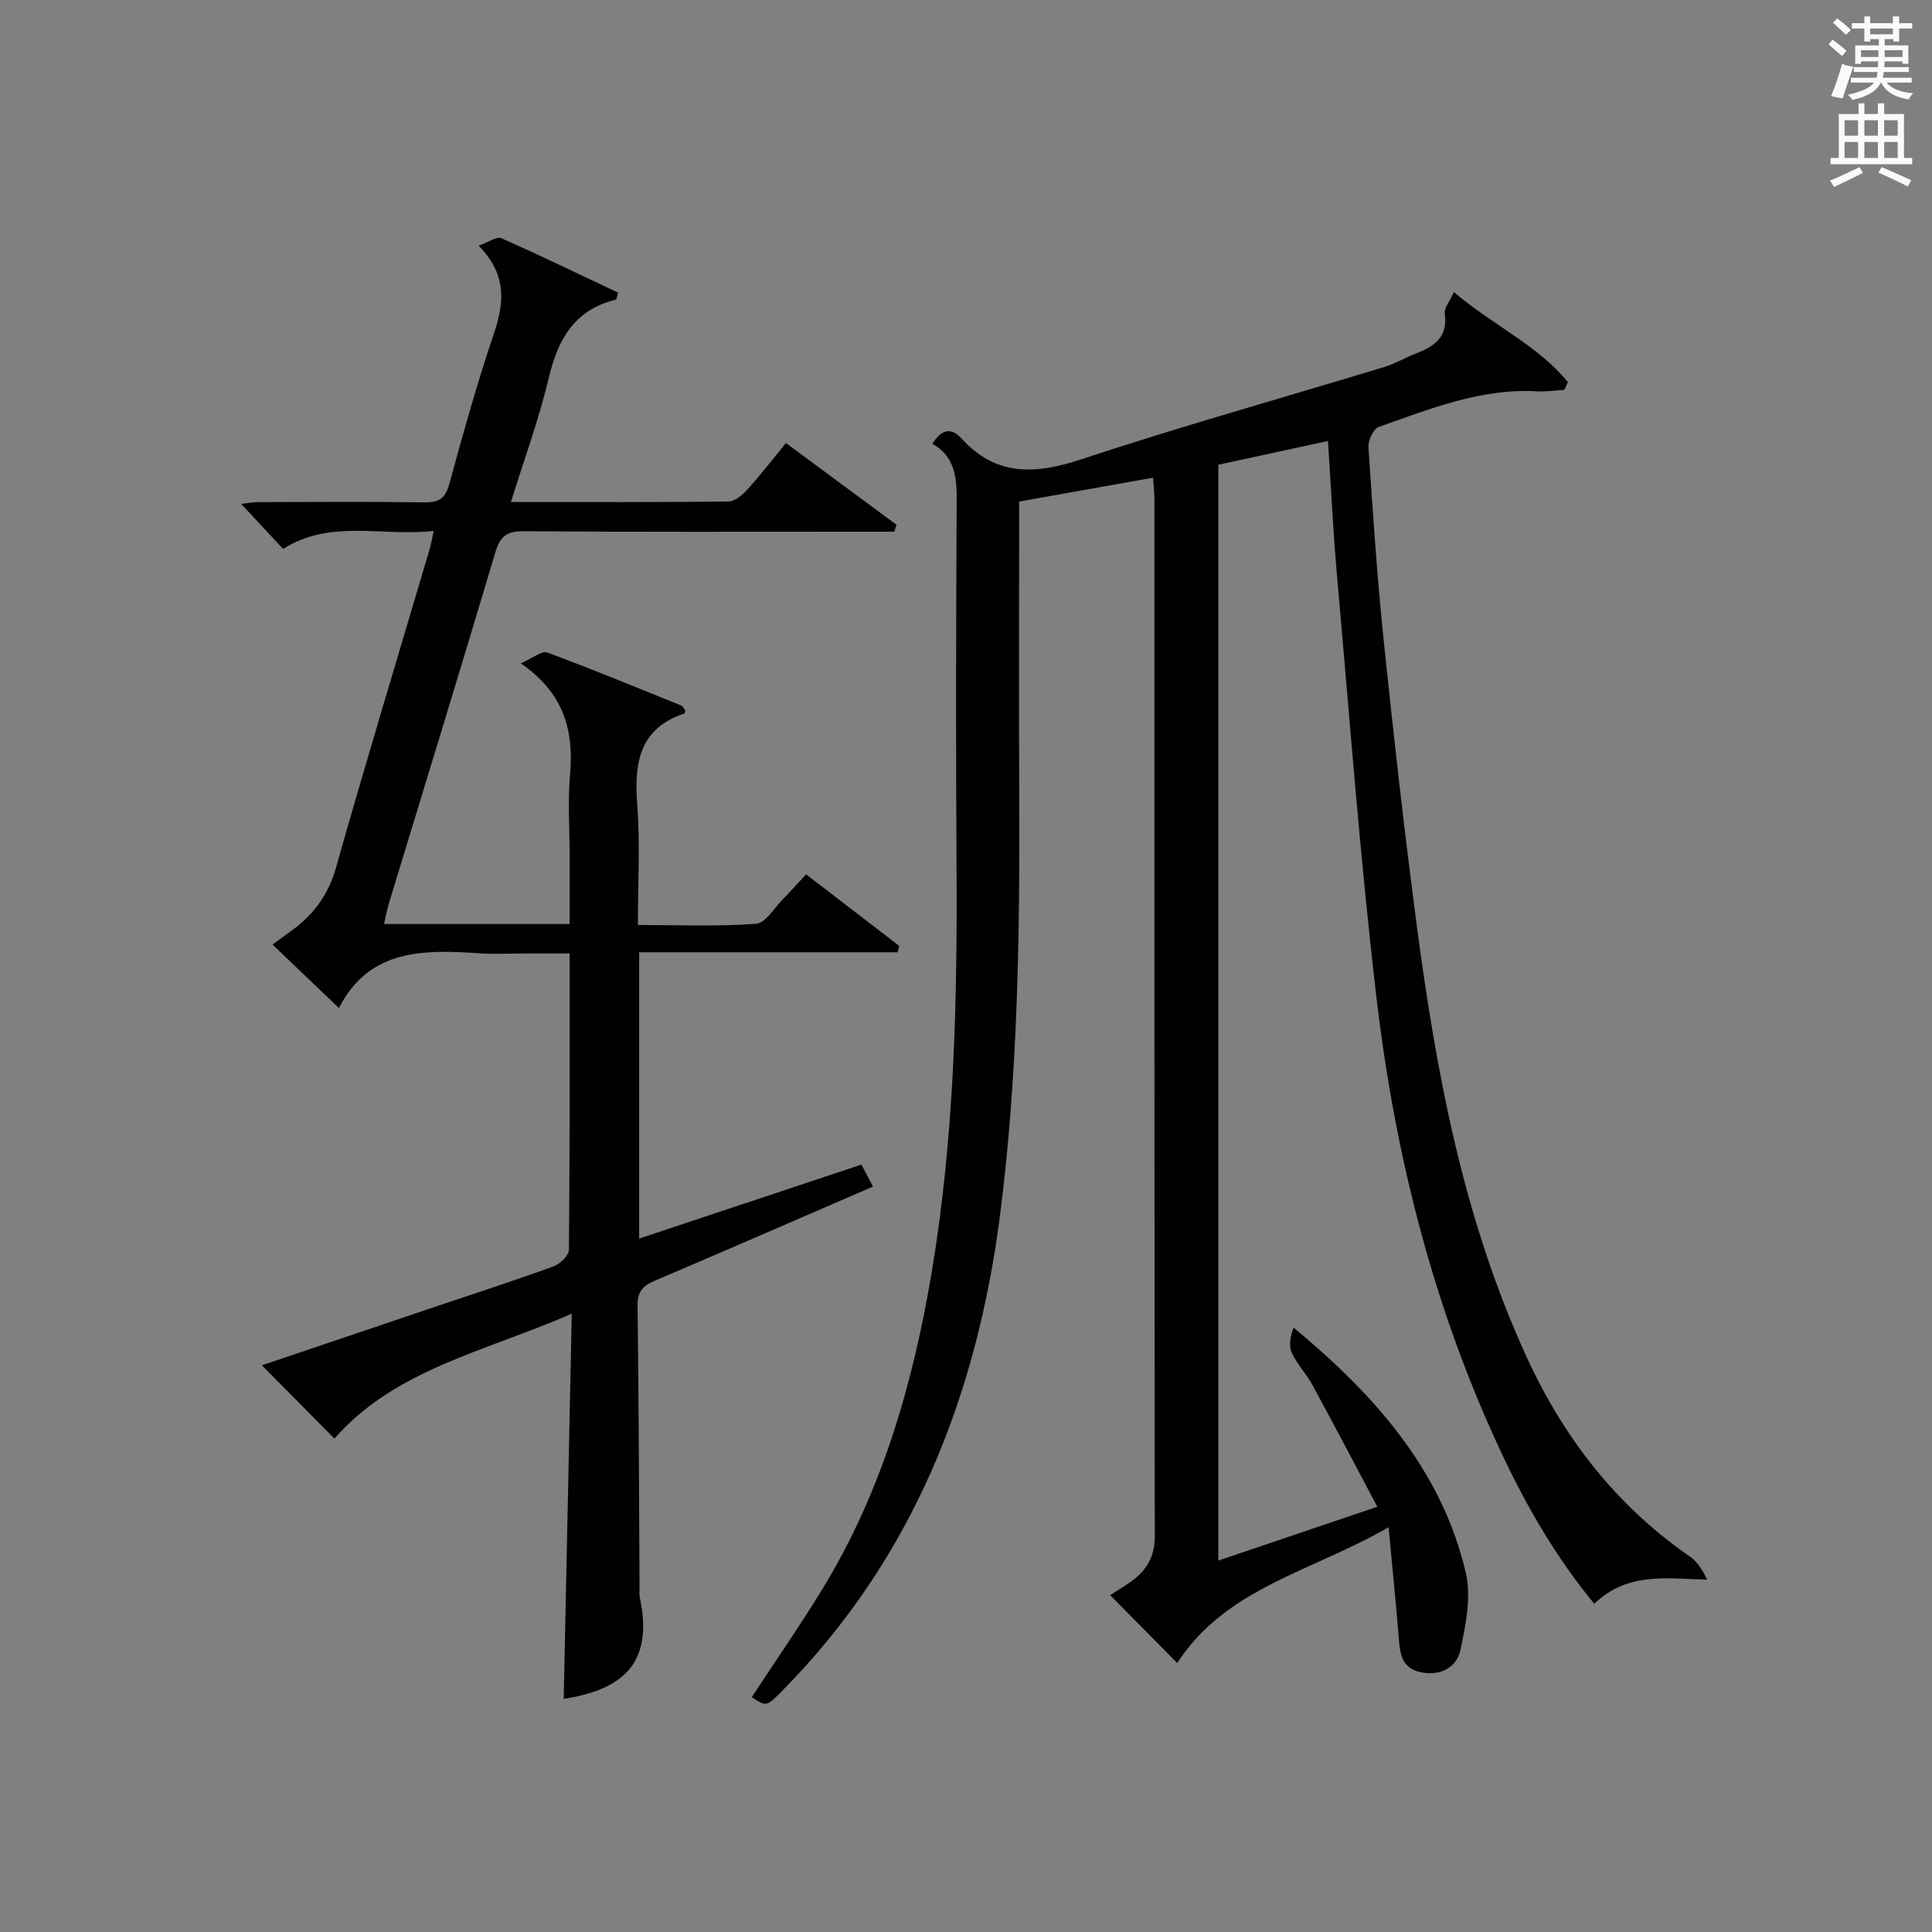
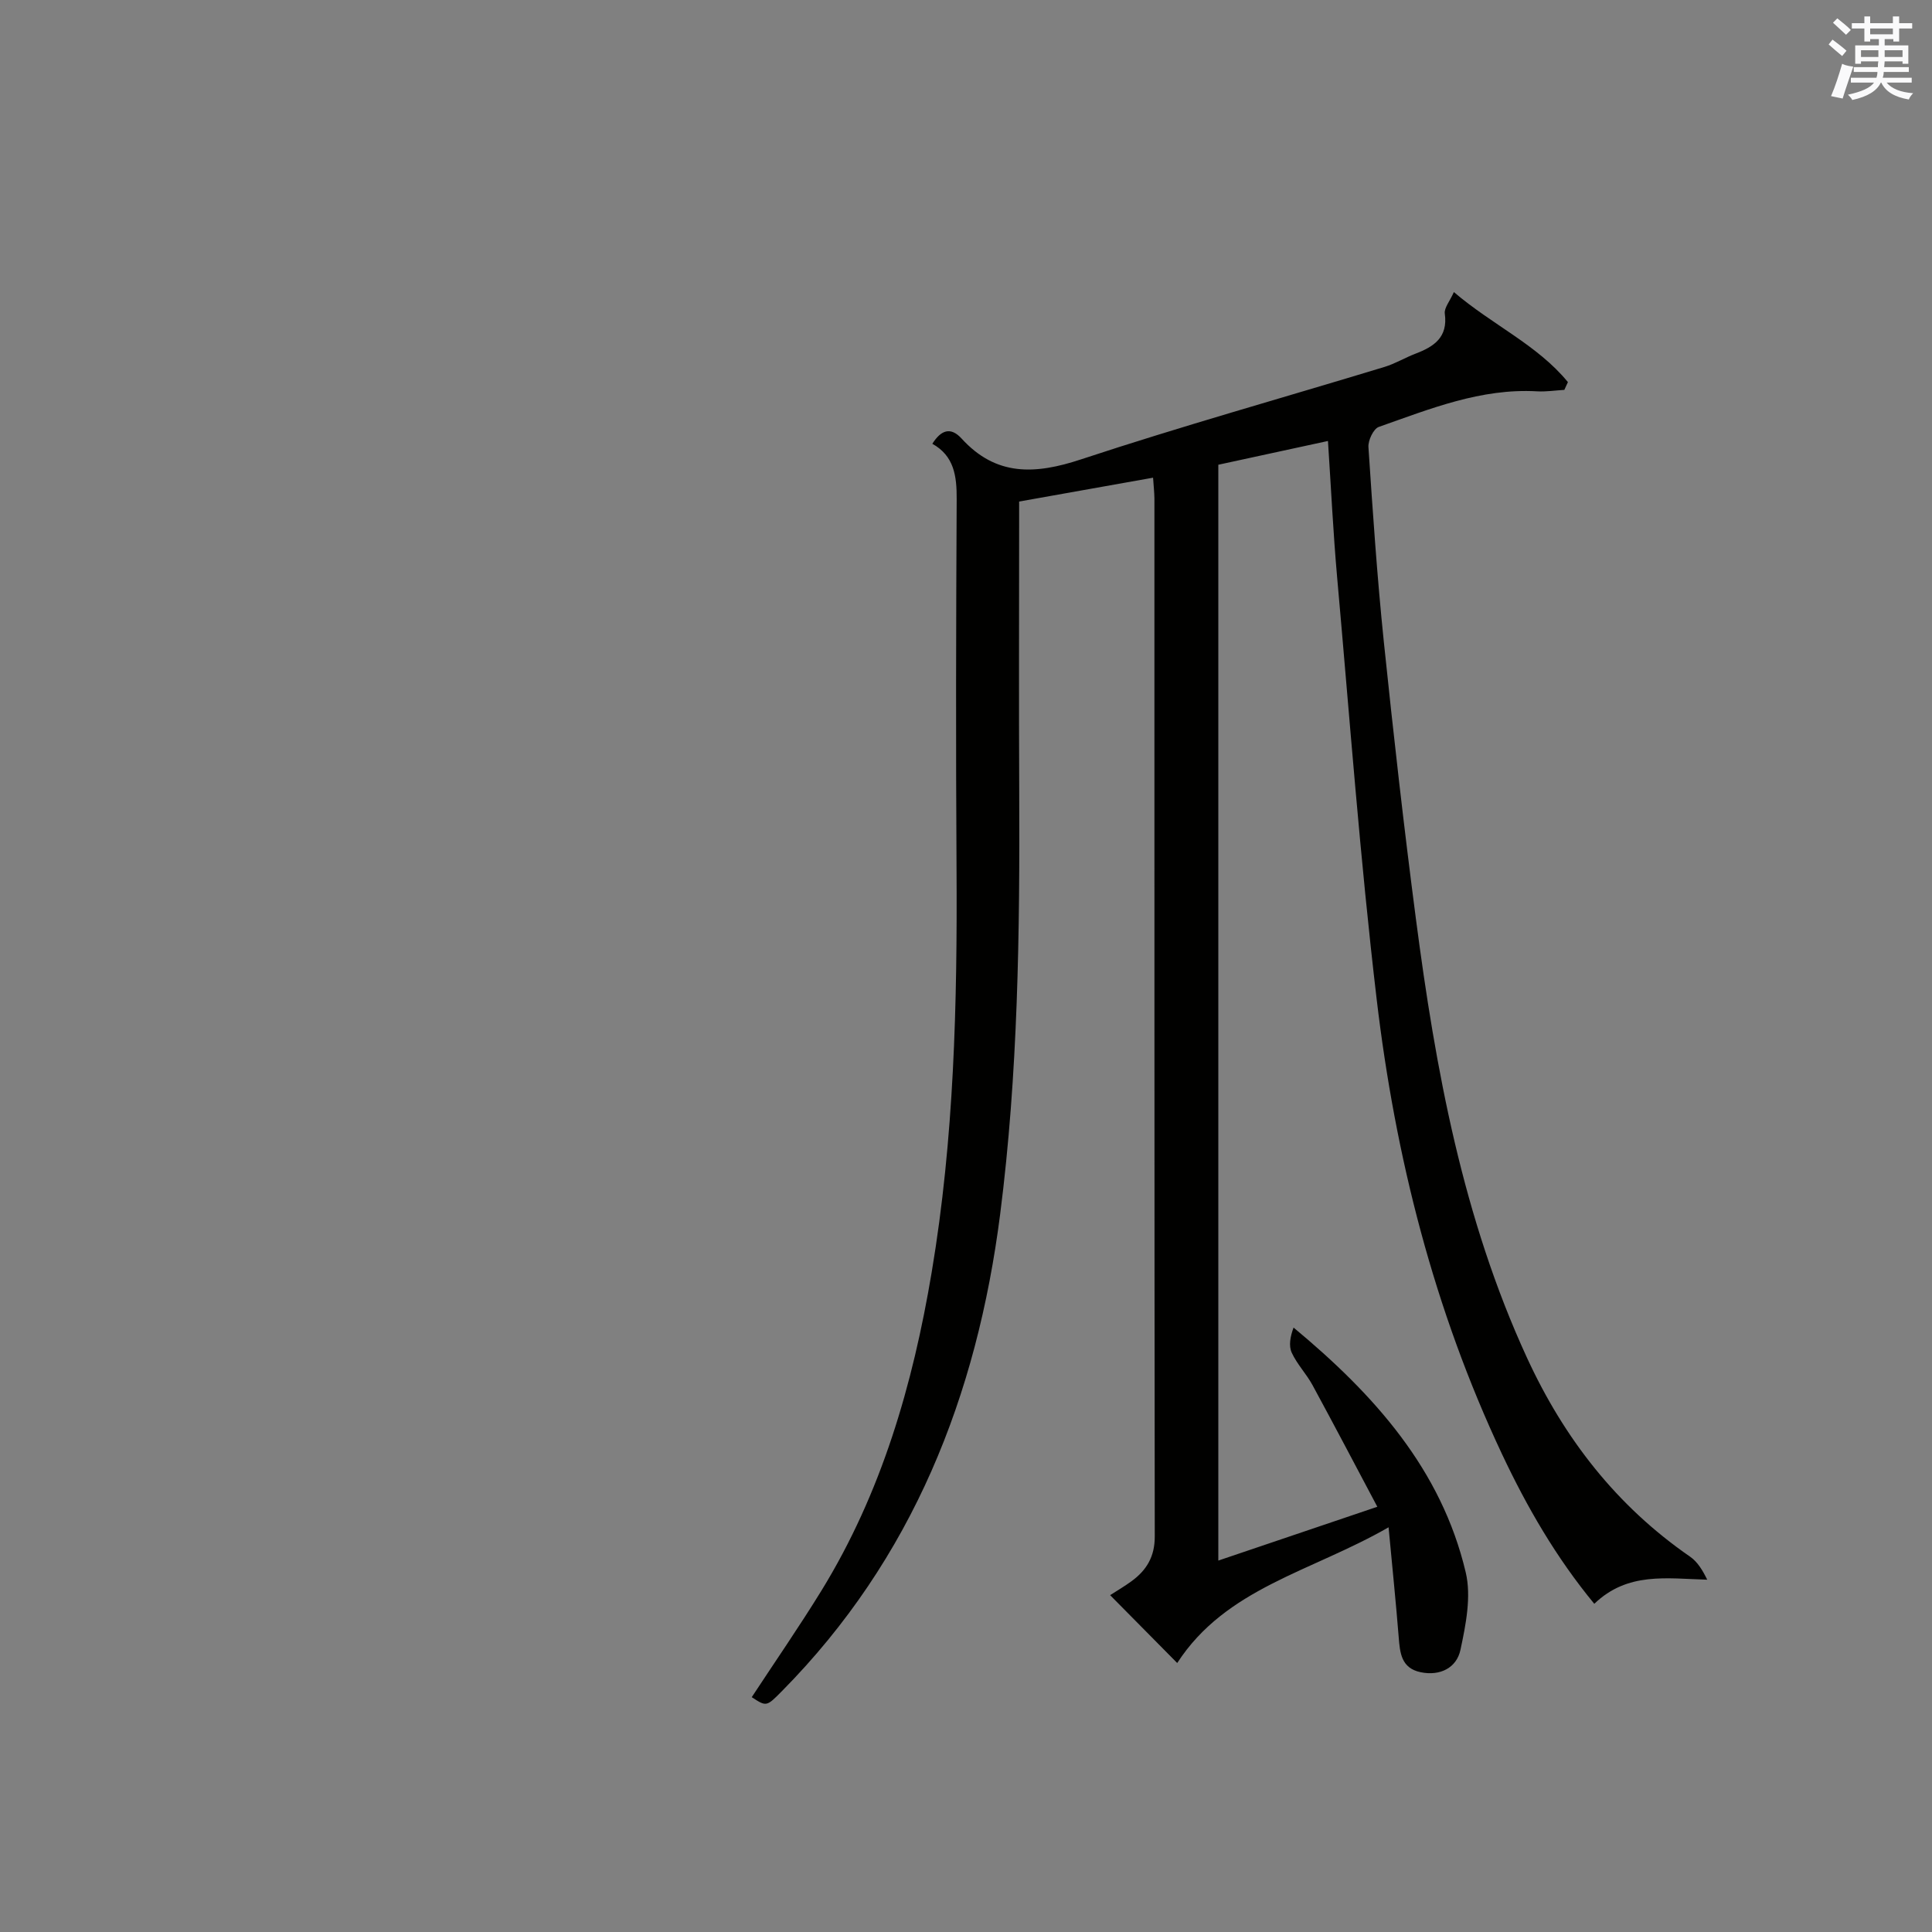
<svg xmlns="http://www.w3.org/2000/svg" version="1.1" id="漢-ZDIC-典" x="0px" y="0px" viewBox="0 0 400 400" style="enable-background:new 0 0 400 400;" xml:space="preserve">
  <rect x="0" y="0" width="400" height="400" fill="#808080" stroke="none" />
  <style type="text/css">
	.st1{fill:#010100;}
	.st2{fill:#fafafb;}
</style>
  <g>
    <path class="st1" d="M238.73,98.9c-9.22,1.64-18.16,3.24-27.73,4.94c0,1.87,0,3.63,0,5.39c0,18.16-0.07,36.33,0.02,54.49   c0.13,29.29-0.23,58.56-3.95,87.68c-4.81,37.6-18.1,71.32-45.18,98.73c-3.2,3.24-3.21,3.24-6.25,1.25   c4.82-7.34,9.82-14.57,14.42-22.04c12.47-20.28,18.94-42.69,22.84-65.96c4.64-27.67,5.31-55.58,5.14-83.55   c-0.16-25.49-0.1-50.99,0.03-76.48c0.03-4.77-0.52-8.96-5.04-11.47c1.79-2.84,3.78-3.58,6.06-1.08c7.15,7.85,15.23,7.45,24.72,4.31   c20.78-6.87,41.88-12.77,62.83-19.14c2.21-0.67,4.24-1.91,6.41-2.74c3.84-1.46,6.76-3.39,6.08-8.3c-0.16-1.18,1.03-2.54,1.88-4.46   c7.96,6.81,17.28,10.92,23.61,18.64c-0.25,0.54-0.49,1.07-0.74,1.61c-1.88,0.11-3.78,0.41-5.65,0.3   c-11.63-0.66-22.16,3.64-32.77,7.37c-1.1,0.39-2.23,2.79-2.14,4.17c0.89,13.43,1.8,26.87,3.18,40.26   c1.99,19.17,4.15,38.32,6.65,57.43c4.07,31.18,9.71,62,23,90.87c7.68,16.68,18.54,30.67,33.76,41.17c1.57,1.08,2.64,2.9,3.55,4.77   c-8.43-0.24-16.47-1.65-23.38,4.99c-7.91-9.59-13.95-20.05-19.11-31c-14.07-29.89-22.1-61.57-25.95-94.21   c-3.43-29.02-5.58-58.19-8.18-87.31c-0.82-9.24-1.26-18.52-1.9-28.23c-7.79,1.69-15.16,3.29-22.7,4.92c0,75.66,0,151.07,0,226.88   c10.78-3.65,21.24-7.19,32.92-11.14c-4.56-8.59-8.93-16.92-13.42-25.19c-1.27-2.33-3.2-4.32-4.3-6.71   c-0.66-1.43-0.31-3.34,0.38-5.2c16.7,13.87,30.6,29.36,35.64,50.67c1.19,5.01,0.03,10.83-1.09,16.06c-0.79,3.7-4.19,5.47-8.26,4.62   c-4.02-0.85-4.27-4.02-4.53-7.32c-0.56-7.06-1.29-14.1-2.09-22.68c-16.02,9.22-33.66,12.52-43.76,28.1   c-4.68-4.73-9.21-9.32-13.89-14.05c1.41-0.91,2.97-1.82,4.42-2.88c3.12-2.27,4.83-5.1,4.82-9.25   c-0.09-71.65-0.06-143.3-0.07-214.95C238.99,101.88,238.84,100.57,238.73,98.9z" />
-     <path class="st1" d="M116.71,351.74c0.55-26.37,1.1-52.45,1.67-79.75c-17.93,7.82-36.62,11.51-49.14,25.86c-5.14-5.19-10.09-10.2-15.02-15.18   c11.86-4,24.82-8.38,37.78-12.76c7.55-2.55,15.14-4.99,22.62-7.73c1.34-0.49,3.15-2.24,3.17-3.43c0.19-20.15,0.14-40.31,0.14-61.34   c-3.33,0-6.41,0-9.48,0c-3,0-6.01,0.17-9-0.03c-11.57-0.76-22.92-1.08-29.28,11.32c-4.94-4.72-9.24-8.84-13.74-13.13   c1.32-0.97,2.35-1.77,3.42-2.52c4.77-3.33,8.03-7.47,9.69-13.33c6.23-22.04,12.89-43.95,19.38-65.92c0.32-1.09,0.5-2.21,0.88-3.88   c-10.63,1.22-21.35-2.51-31.19,3.73c-2.83-3.05-5.64-6.07-8.67-9.32c1.1-0.12,2.3-0.37,3.5-0.37c11.5-0.03,23-0.12,34.49,0.05   c3.03,0.04,4.3-0.88,5.11-3.87c2.84-10.4,5.74-20.81,9.2-31.02c2.2-6.49,2.73-12.31-3.14-18.25c2.06-0.73,3.74-1.97,4.69-1.55   c8.16,3.6,16.19,7.5,24.18,11.27c-0.28,0.91-0.32,1.42-0.47,1.45c-8.54,2.09-11.99,8.17-13.89,16.23   c-2.01,8.51-5.07,16.76-7.83,25.67c15.43,0,30.24,0.07,45.04-0.11c1.34-0.02,2.91-1.37,3.93-2.5c2.68-2.95,5.11-6.12,7.97-9.6   c7.69,5.68,15.29,11.3,22.9,16.92c-0.16,0.48-0.31,0.95-0.47,1.43c-2.25,0-4.49,0-6.74,0c-23.33,0-46.66,0.08-69.99-0.09   c-3.45-0.02-4.86,0.98-5.85,4.32c-7.24,24.34-14.72,48.61-22.11,72.91c-0.37,1.23-0.59,2.5-0.95,4.09c12.85,0,25.27,0,38.42,0   c0-4.9,0-9.66,0-14.41c0-5.5-0.39-11.03,0.09-16.49c0.8-9.1-1.19-16.85-10.19-23.08c2.49-1.07,4.35-2.65,5.48-2.23   c9.33,3.45,18.54,7.25,27.76,10.99c0.38,0.15,0.58,0.73,0.82,1.05c-0.08,0.28-0.09,0.54-0.18,0.57   c-9.48,3.16-10.42,10.39-9.77,19.01c0.6,7.94,0.13,15.97,0.13,24.79c8.3,0,16.4,0.35,24.43-0.25c2.02-0.15,3.84-3.34,5.69-5.2   c1.52-1.53,2.94-3.15,4.7-5.04c6.48,4.98,12.88,9.89,19.27,14.8c-0.1,0.45-0.21,0.89-0.31,1.34c-17.78,0-35.56,0-53.52,0   c0,20.13,0,39.37,0,59.28c15.5-5.16,30.57-10.18,46.02-15.33c0.77,1.48,1.5,2.86,2.39,4.56c-15.29,6.61-30.2,13.11-45.17,19.49   c-2.4,1.02-3.61,2.18-3.57,5.08c0.25,19.49,0.3,38.99,0.41,58.48c0,0.67-0.09,1.36,0.05,2   C135.58,345.19,127.93,349.95,116.71,351.74z" />
    <path class="st2" d="M378.6,9.2l0.8-1c0.9,0.7,1.9,1.4,2.9,2.3l-0.9,1.1C380.3,10.7,379.4,9.9,378.6,9.2z M379.1,19.9   c0.9-2.1,1.6-4.3,2.3-6.7c0.4,0.2,0.8,0.4,2.3,0.6c-0.7,2.1-1.5,4.3-2.2,6.6L379.1,19.9z M379.5,4.7l0.9-0.9c1,0.8,2,1.6,2.8,2.4   l-1,1C381.2,6.3,380.3,5.4,379.5,4.7z M392,3.4h1.2v1.4h2.7v1.1h-2.7v2.7H392V8.1h-1.8v1.3h4.9v3.8h-1.2v-0.5h-3.7   c0,0.4-0.1,0.9-0.1,1.2h5.1v1H390c0,0.5-0.1,0.9-0.2,1.2h6v1h-5.2c1.1,1.3,2.9,2,5.5,2.2c-0.4,0.4-0.7,0.8-0.9,1.3   c-2.9-0.5-4.8-1.6-5.7-3.5h-0.1c-0.8,1.7-2.7,2.9-5.9,3.6c-0.2-0.4-0.6-0.8-0.9-1.1c2.8-0.6,4.6-1.4,5.4-2.5h-4.8v-1h5.3   c0.1-0.3,0.2-0.7,0.2-1.2h-4.9v-1h5c0-0.4,0-0.8,0.1-1.2h-3.6v0.5h-1.2V9.4h4.9V8.1h-1.8v0.5H386V5.9h-2.6V4.8h2.6V3.4h1.2v1.4h4.7   V3.4z M385.3,11.8h3.6c0-0.4,0-0.9,0-1.4h-3.6V11.8z M387.2,7.1h4.7V5.9h-4.7V7.1z M393.9,10.4h-3.7c0,0.5,0,1,0,1.4h3.7V10.4z" />
-     <path class="st2" d="M384.7,21.4h1.3v2.2h2.8v-2.2h1.3v2.2h4.1v9.1h1.7V34h-16.9v-1.3h1.7v-9.1h4.1V21.4z M385,34.6l0.7,1.2   c-1.8,0.9-3.8,1.9-6,2.9c-0.2-0.4-0.5-0.8-0.8-1.3C381.3,36.4,383.3,35.4,385,34.6z M381.9,28.1h2.8v-3.2h-2.8V28.1z M381.9,32.7   h2.8v-3.3h-2.8V32.7z M386,28.1h2.8v-3.2H386V28.1z M386,32.7h2.8v-3.3H386V32.7z M389.6,34.6c2.1,0.9,4.1,1.8,6.1,2.7l-0.7,1.3   c-2.2-1.1-4.2-2-6.1-2.9L389.6,34.6z M392.9,24.9h-2.8v3.2h2.8V24.9z M390.1,32.7h2.8v-3.3h-2.8V32.7z" />
  </g>
</svg>